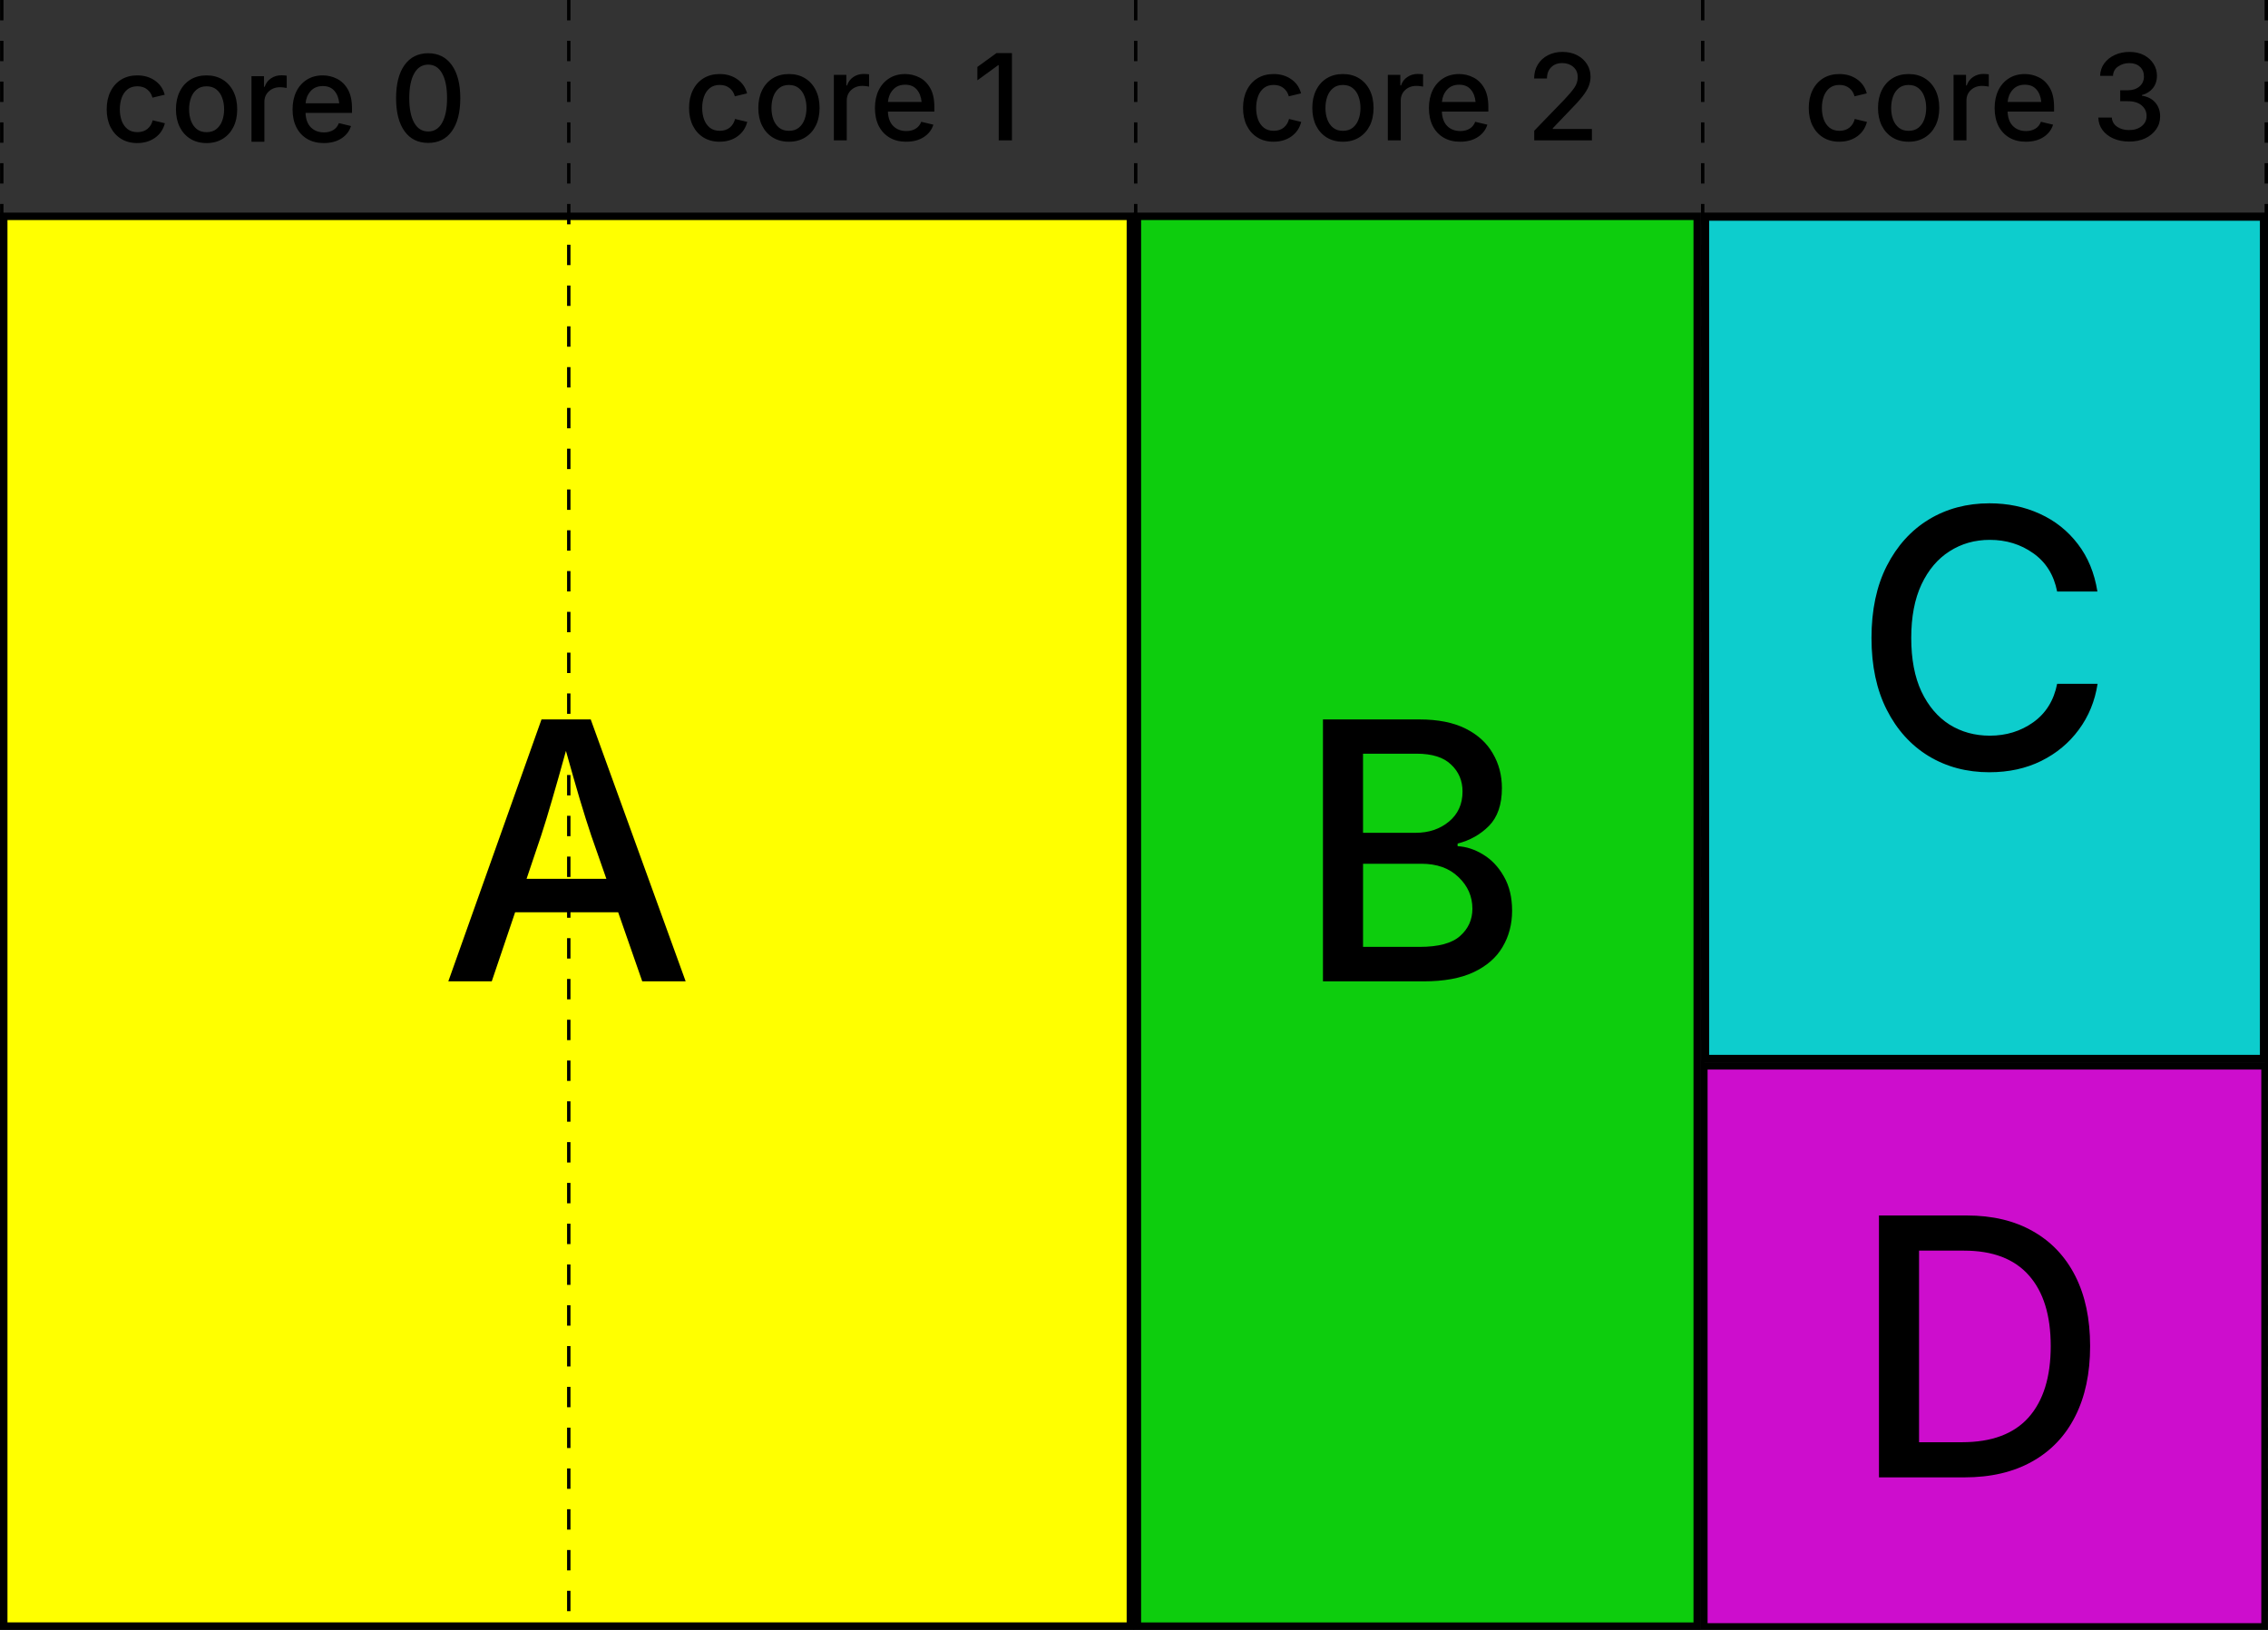
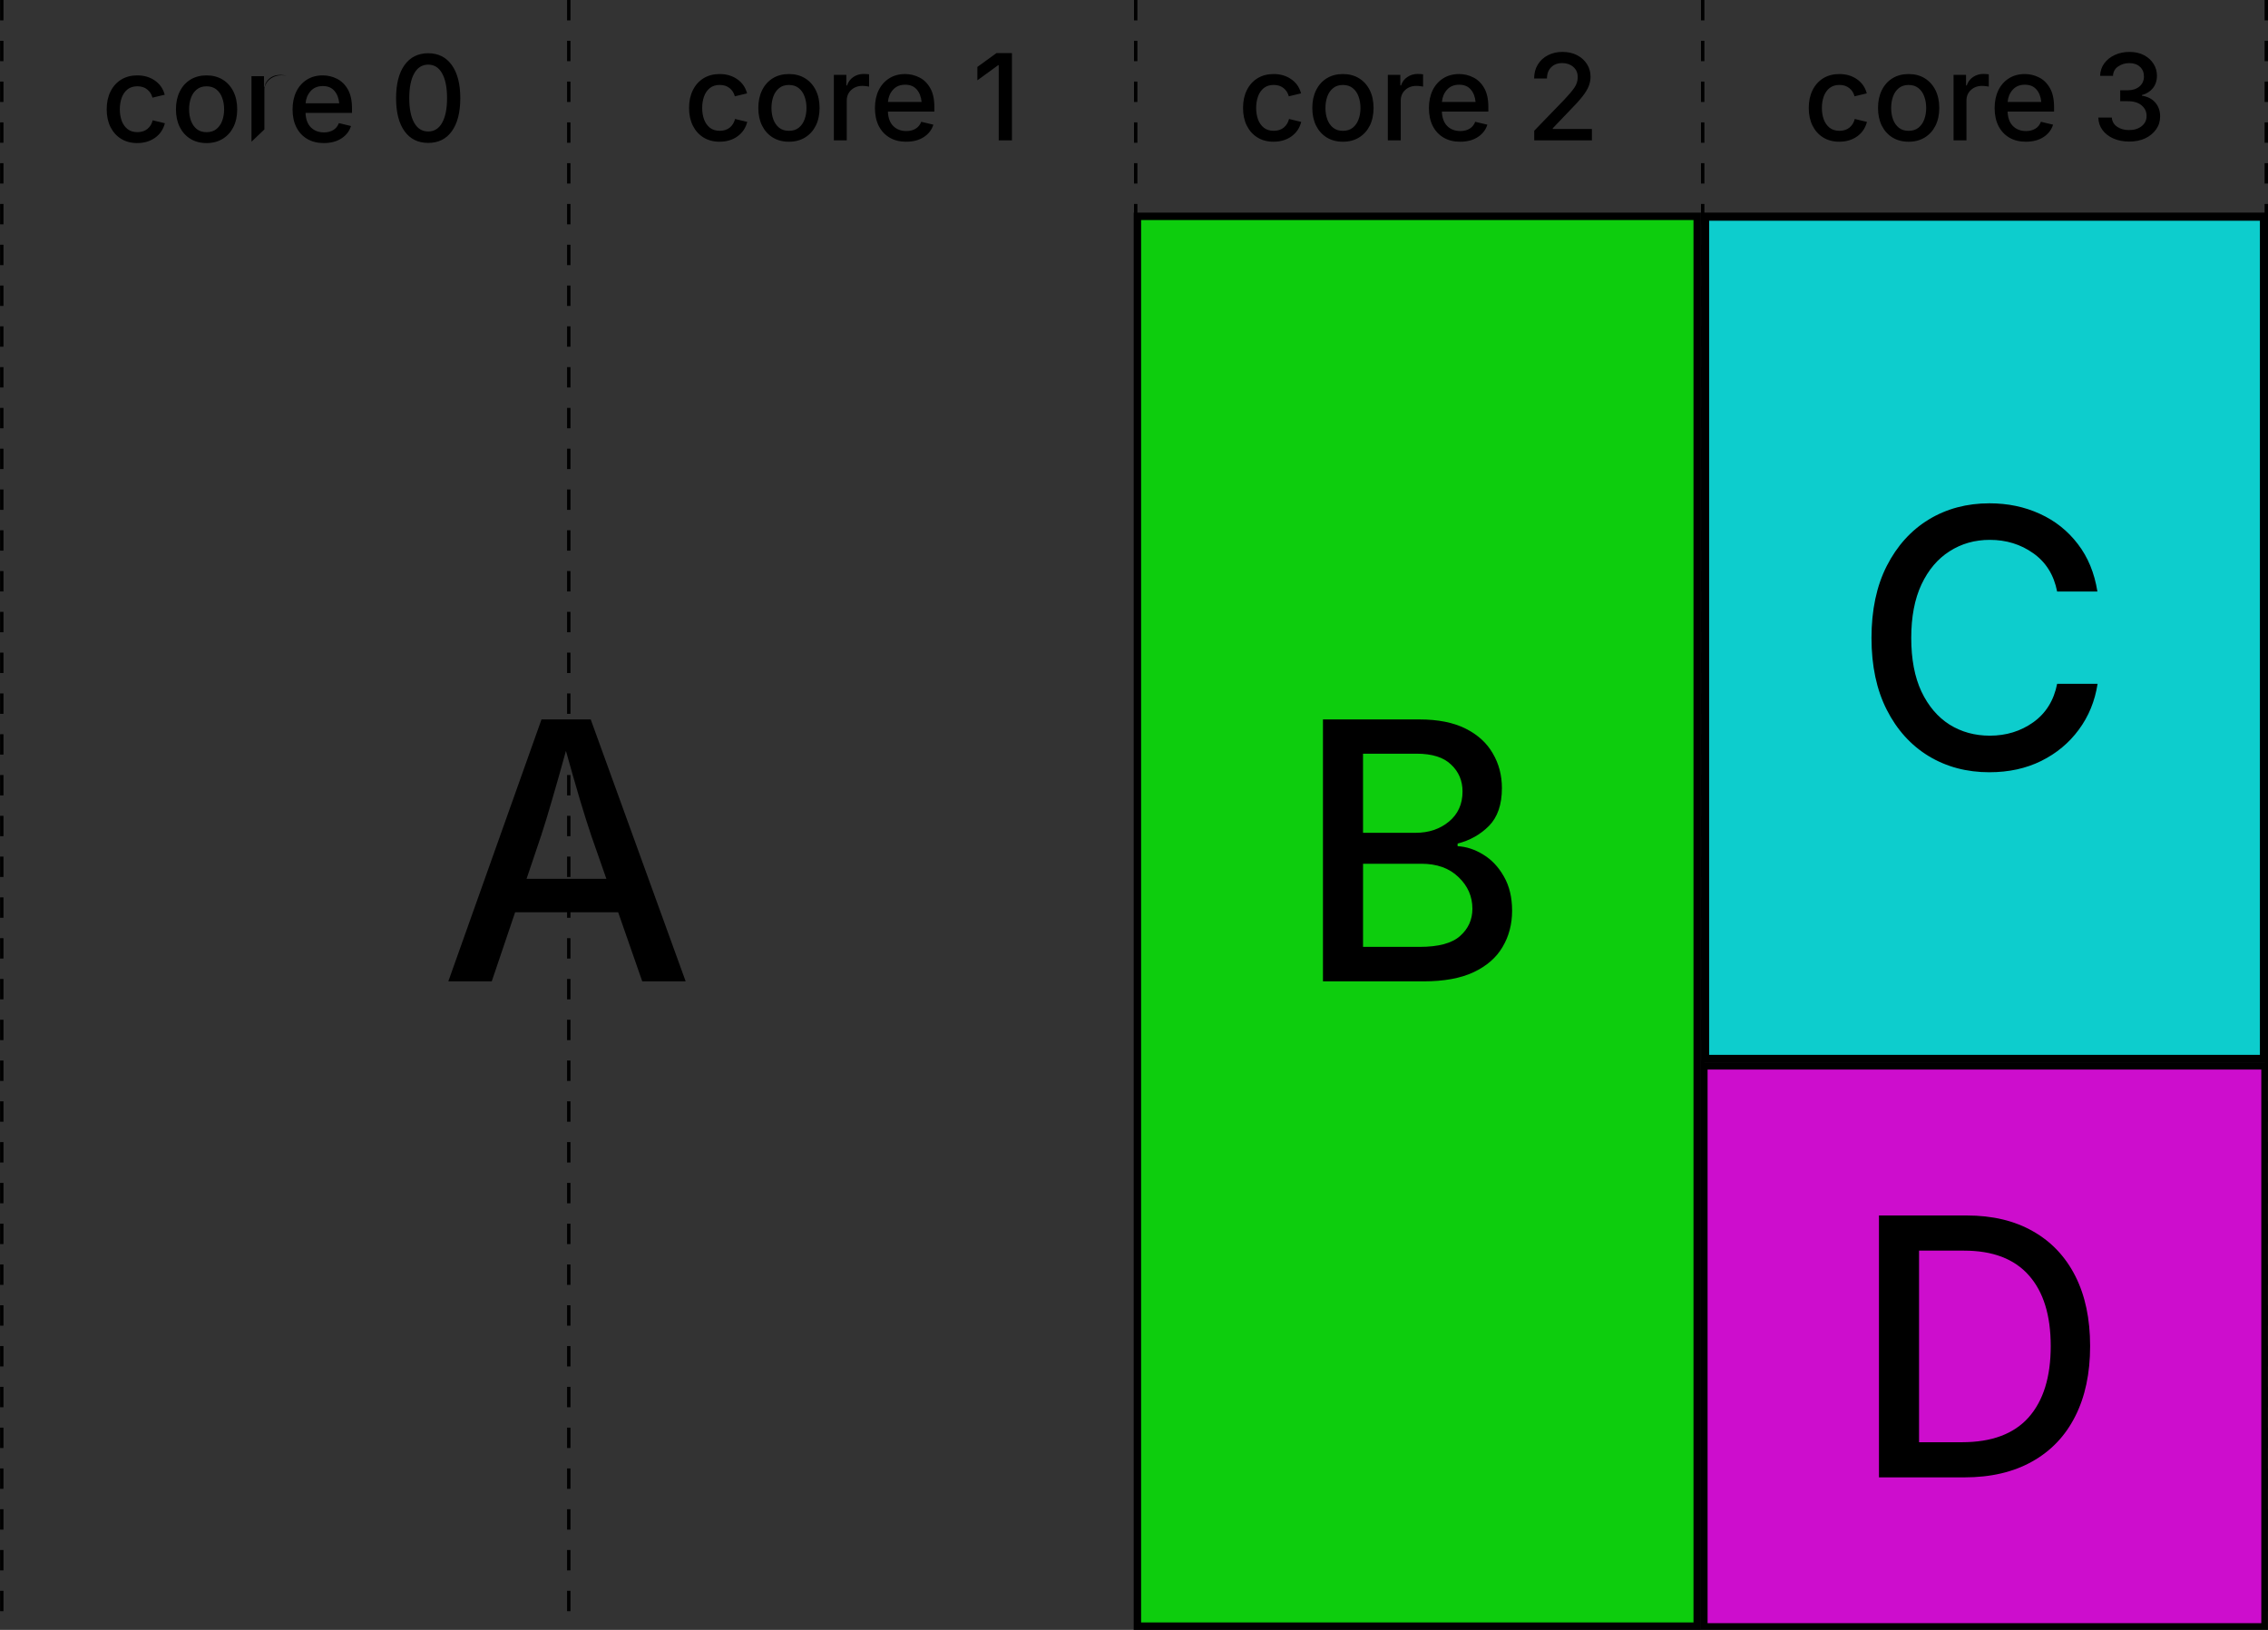
<svg xmlns="http://www.w3.org/2000/svg" width="160mm" height="115mm" version="1.1" viewBox="0 0 160 115">
  <rect x="0" y="0" width="160" height="115" fill="#333333" stroke="none" />
  <g transform="translate(-20 -35)">
    <path d="m179.88 35v115" fill="none" stroke="#000" stroke-dasharray="1.439, 1.439" stroke-width=".24" />
-     <rect x="20.263" y="50.263" width="79.483" height="99.473" fill="#ff0" stroke="#000" stroke-width=".527" />
    <path d="m51.628 104.24 6.573-18.479h3.473l6.697 18.479h-3.063l-1.699-4.874h-7.268l-1.649 4.874zm5.519-7.231h5.631l-1.067-3.051q-0.372-1.104-0.806-2.555-0.434-1.464-0.98-3.423-0.546 1.984-0.98 3.46-0.422 1.464-0.769 2.518z" stroke-width=".265" aria-label="A" />
    <g fill-opacity=".753" stroke="#000">
      <rect x="100.24" y="50.262" width="39.493" height="99.475" fill="#0f0" stroke-width=".525" />
      <rect x="140.29" y="50.287" width="39.426" height="59.426" fill="#0ff" stroke-width=".574" />
      <rect x="140.23" y="110.23" width="39.531" height="39.531" fill="#f0f" stroke-width=".469" />
    </g>
    <g stroke-width=".265">
      <g font-family="Inter" font-size="25.4px" font-weight="500" text-anchor="middle">
        <path d="m113.33 104.24v-18.479h6.809q1.96 0 3.249 0.645 1.29 0.645 1.922 1.749 0.645 1.091 0.645 2.456 0 1.736-0.918 2.667-0.918 0.918-2.208 1.24v0.186q0.93 0.05 1.811 0.595 0.881 0.533 1.451 1.538 0.583 1.005 0.583 2.418 0 1.426-0.67 2.555-0.657 1.129-2.046 1.786-1.377 0.645-3.522 0.645zm2.828-2.431h3.994q1.997 0 2.853-0.769 0.868-0.769 0.868-1.922 0-1.302-0.98-2.232-0.967-0.943-2.629-0.943h-4.105zm0-8.049h3.708q1.401 0 2.356-0.794t0.955-2.121q0-1.141-0.806-1.898-0.794-0.769-2.431-0.769h-3.783z" aria-label="B" />
        <path d="m160.35 89.488q-2.406 0-4.291-1.141-1.873-1.141-2.952-3.262-1.079-2.121-1.079-5.073 0-2.964 1.079-5.085 1.091-2.133 2.964-3.274 1.885-1.141 4.279-1.141 1.947 0 3.559 0.744 1.612 0.732 2.679 2.133 1.067 1.389 1.377 3.349h-2.84q-0.347-1.761-1.687-2.704-1.327-0.943-3.063-0.943-1.587 0-2.84 0.806-1.253 0.794-1.984 2.344-0.719 1.538-0.719 3.77 0 2.245 0.719 3.783 0.732 1.538 1.984 2.332 1.253 0.781 2.84 0.781 1.736 0 3.063-0.943 1.339-0.955 1.687-2.716h2.853q-0.285 1.835-1.327 3.237-1.029 1.401-2.654 2.208-1.612 0.794-3.646 0.794z" aria-label="C" />
        <path d="m158.57 139.24h-6.015v-18.48h6.189q2.728 0 4.676 1.116 1.947 1.104 2.989 3.163 1.042 2.059 1.042 4.936 0 2.89-1.054 4.961-1.042 2.071-3.039 3.187-1.984 1.116-4.787 1.116zm-3.187-2.481h3.026q3.138 0 4.7-1.749 1.563-1.761 1.563-5.035 0-3.262-1.55-4.998-1.538-1.736-4.564-1.736h-3.175z" aria-label="D" />
      </g>
-       <path d="m29.685 45.095q-0.653 0-1.137-0.298-0.484-0.298-0.752-0.831-0.269-0.537-0.269-1.253 0-0.719 0.269-1.257 0.269-0.542 0.752-0.839 0.484-0.298 1.137-0.298 0.719 0 1.24 0.364 0.525 0.36 0.695 1l-0.864 0.207q-0.095-0.36-0.372-0.579-0.273-0.223-0.695-0.223-0.418 0-0.695 0.219-0.273 0.219-0.409 0.591-0.132 0.368-0.132 0.814 0 0.442 0.132 0.81 0.136 0.364 0.409 0.583 0.277 0.219 0.695 0.219 0.43 0 0.711-0.227 0.281-0.232 0.372-0.608l0.86 0.207q-0.17 0.653-0.695 1.025-0.525 0.372-1.253 0.372zm4.886 0q-0.649 0-1.137-0.298-0.484-0.298-0.752-0.831-0.269-0.537-0.269-1.253 0-0.719 0.269-1.257 0.269-0.542 0.752-0.839 0.488-0.298 1.137-0.298 0.653 0 1.137 0.298 0.488 0.298 0.757 0.839 0.269 0.537 0.269 1.257 0 0.715-0.269 1.253-0.269 0.533-0.757 0.831-0.484 0.298-1.137 0.298zm0-0.769q0.422 0 0.695-0.219 0.277-0.223 0.409-0.587 0.136-0.368 0.136-0.806 0-0.442-0.136-0.81-0.132-0.372-0.409-0.591-0.273-0.223-0.695-0.223-0.418 0-0.69 0.223-0.273 0.219-0.409 0.591-0.132 0.368-0.132 0.81 0 0.438 0.132 0.806 0.136 0.364 0.409 0.587 0.273 0.219 0.69 0.219zm3.171 0.674v-4.622h0.881v0.744h0.05q0.124-0.376 0.442-0.591 0.322-0.219 0.728-0.219 0.087 0 0.198 0.008 0.116 0.008 0.186 0.017v0.868q-0.05-0.012-0.19-0.029-0.141-0.021-0.285-0.021-0.475 0-0.79 0.294-0.31 0.289-0.31 0.744v2.807zm5.106 0.095q-0.682 0-1.178-0.294-0.496-0.294-0.765-0.827-0.265-0.533-0.265-1.253 0-0.711 0.26-1.253 0.265-0.542 0.744-0.843 0.48-0.306 1.125-0.306 0.525 0 0.996 0.236 0.475 0.232 0.769 0.744 0.298 0.508 0.298 1.344v0.322h-3.278q0.025 0.67 0.38 1.025 0.356 0.351 0.922 0.351 0.38 0 0.653-0.165 0.277-0.165 0.397-0.488l0.856 0.203q-0.165 0.542-0.67 0.872-0.504 0.331-1.244 0.331zm-1.29-2.807h2.373q-0.05-0.546-0.343-0.881-0.289-0.335-0.814-0.335-0.546 0-0.864 0.36-0.314 0.356-0.351 0.856zm8.649 2.795q-1.075 0-1.67-0.827-0.595-0.827-0.595-2.332 0-1.497 0.595-2.332 0.599-0.835 1.67-0.835 1.071 0 1.666 0.835 0.599 0.835 0.599 2.332 0 1.501-0.595 2.332-0.591 0.827-1.67 0.827zm0-0.806q0.641 0 0.984-0.616 0.347-0.616 0.347-1.736 0-1.125-0.347-1.745-0.343-0.62-0.984-0.62-0.641 0-0.988 0.624-0.347 0.62-0.347 1.74 0 1.12 0.347 1.736 0.347 0.616 0.988 0.616z" aria-label="core 0" />
+       <path d="m29.685 45.095q-0.653 0-1.137-0.298-0.484-0.298-0.752-0.831-0.269-0.537-0.269-1.253 0-0.719 0.269-1.257 0.269-0.542 0.752-0.839 0.484-0.298 1.137-0.298 0.719 0 1.24 0.364 0.525 0.36 0.695 1l-0.864 0.207q-0.095-0.36-0.372-0.579-0.273-0.223-0.695-0.223-0.418 0-0.695 0.219-0.273 0.219-0.409 0.591-0.132 0.368-0.132 0.814 0 0.442 0.132 0.81 0.136 0.364 0.409 0.583 0.277 0.219 0.695 0.219 0.43 0 0.711-0.227 0.281-0.232 0.372-0.608l0.86 0.207q-0.17 0.653-0.695 1.025-0.525 0.372-1.253 0.372zm4.886 0q-0.649 0-1.137-0.298-0.484-0.298-0.752-0.831-0.269-0.537-0.269-1.253 0-0.719 0.269-1.257 0.269-0.542 0.752-0.839 0.488-0.298 1.137-0.298 0.653 0 1.137 0.298 0.488 0.298 0.757 0.839 0.269 0.537 0.269 1.257 0 0.715-0.269 1.253-0.269 0.533-0.757 0.831-0.484 0.298-1.137 0.298zm0-0.769q0.422 0 0.695-0.219 0.277-0.223 0.409-0.587 0.136-0.368 0.136-0.806 0-0.442-0.136-0.81-0.132-0.372-0.409-0.591-0.273-0.223-0.695-0.223-0.418 0-0.69 0.223-0.273 0.219-0.409 0.591-0.132 0.368-0.132 0.81 0 0.438 0.132 0.806 0.136 0.364 0.409 0.587 0.273 0.219 0.69 0.219zm3.171 0.674v-4.622h0.881v0.744h0.05q0.124-0.376 0.442-0.591 0.322-0.219 0.728-0.219 0.087 0 0.198 0.008 0.116 0.008 0.186 0.017q-0.05-0.012-0.19-0.029-0.141-0.021-0.285-0.021-0.475 0-0.79 0.294-0.31 0.289-0.31 0.744v2.807zm5.106 0.095q-0.682 0-1.178-0.294-0.496-0.294-0.765-0.827-0.265-0.533-0.265-1.253 0-0.711 0.26-1.253 0.265-0.542 0.744-0.843 0.48-0.306 1.125-0.306 0.525 0 0.996 0.236 0.475 0.232 0.769 0.744 0.298 0.508 0.298 1.344v0.322h-3.278q0.025 0.67 0.38 1.025 0.356 0.351 0.922 0.351 0.38 0 0.653-0.165 0.277-0.165 0.397-0.488l0.856 0.203q-0.165 0.542-0.67 0.872-0.504 0.331-1.244 0.331zm-1.29-2.807h2.373q-0.05-0.546-0.343-0.881-0.289-0.335-0.814-0.335-0.546 0-0.864 0.36-0.314 0.356-0.351 0.856zm8.649 2.795q-1.075 0-1.67-0.827-0.595-0.827-0.595-2.332 0-1.497 0.595-2.332 0.599-0.835 1.67-0.835 1.071 0 1.666 0.835 0.599 0.835 0.599 2.332 0 1.501-0.595 2.332-0.591 0.827-1.67 0.827zm0-0.806q0.641 0 0.984-0.616 0.347-0.616 0.347-1.736 0-1.125-0.347-1.745-0.343-0.62-0.984-0.62-0.641 0-0.988 0.624-0.347 0.62-0.347 1.74 0 1.12 0.347 1.736 0.347 0.616 0.988 0.616z" aria-label="core 0" />
      <g font-family="Inter" font-size="8.467px" font-weight="500">
        <path d="m70.769 45q-0.653 0-1.137-0.298-0.484-0.298-0.752-0.831-0.269-0.537-0.269-1.253 0-0.719 0.269-1.257 0.269-0.542 0.752-0.839 0.484-0.298 1.137-0.298 0.719 0 1.24 0.364 0.525 0.36 0.695 1l-0.864 0.207q-0.095-0.36-0.372-0.579-0.273-0.223-0.695-0.223-0.418 0-0.695 0.219-0.273 0.219-0.409 0.591-0.132 0.368-0.132 0.814 0 0.442 0.132 0.81 0.136 0.364 0.409 0.583 0.277 0.219 0.695 0.219 0.43 0 0.711-0.227 0.281-0.232 0.372-0.608l0.86 0.207q-0.17 0.653-0.695 1.025t-1.253 0.372zm4.886 0q-0.649 0-1.137-0.298-0.484-0.298-0.752-0.831-0.269-0.537-0.269-1.253 0-0.719 0.269-1.257 0.269-0.542 0.752-0.839 0.488-0.298 1.137-0.298 0.653 0 1.137 0.298 0.488 0.298 0.757 0.839 0.269 0.537 0.269 1.257 0 0.715-0.269 1.253-0.269 0.533-0.757 0.831-0.484 0.298-1.137 0.298zm0-0.769q0.422 0 0.695-0.219 0.277-0.223 0.409-0.587 0.136-0.368 0.136-0.806 0-0.442-0.136-0.81-0.132-0.372-0.409-0.591-0.273-0.223-0.695-0.223-0.418 0-0.69 0.223-0.273 0.219-0.409 0.591-0.132 0.368-0.132 0.81 0 0.438 0.132 0.806 0.136 0.364 0.409 0.587 0.273 0.219 0.69 0.219zm3.171 0.674v-4.622h0.881v0.744h0.05q0.124-0.376 0.442-0.591 0.322-0.219 0.728-0.219 0.087 0 0.198 0.008 0.116 0.008 0.186 0.017v0.868q-0.05-0.012-0.19-0.029-0.141-0.021-0.285-0.021-0.475 0-0.79 0.294-0.31 0.289-0.31 0.744v2.807zm5.106 0.095q-0.682 0-1.178-0.294-0.496-0.294-0.765-0.827-0.265-0.533-0.265-1.253 0-0.711 0.26-1.253 0.265-0.542 0.744-0.843 0.48-0.306 1.125-0.306 0.525 0 0.996 0.236 0.475 0.232 0.769 0.744 0.298 0.508 0.298 1.344v0.322h-3.278q0.025 0.67 0.38 1.025 0.356 0.351 0.922 0.351 0.38 0 0.653-0.165 0.277-0.165 0.397-0.488l0.856 0.203q-0.165 0.542-0.67 0.872-0.504 0.331-1.244 0.331zm-1.29-2.807h2.373q-0.05-0.546-0.343-0.881-0.289-0.335-0.814-0.335-0.546 0-0.864 0.36-0.314 0.356-0.351 0.856zm8.748-3.448v6.16h-0.934v-5.304h-0.041l-1.464 1.067v-0.947l1.348-0.976z" aria-label="core 1" />
        <path d="m109.85 45q-0.653 0-1.137-0.298-0.484-0.298-0.752-0.831-0.269-0.537-0.269-1.253 0-0.719 0.269-1.257 0.269-0.542 0.752-0.839 0.484-0.298 1.137-0.298 0.719 0 1.24 0.364 0.525 0.36 0.695 1l-0.864 0.207q-0.095-0.36-0.372-0.579-0.273-0.223-0.695-0.223-0.418 0-0.695 0.219-0.273 0.219-0.409 0.591-0.132 0.368-0.132 0.814 0 0.442 0.132 0.81 0.136 0.364 0.409 0.583 0.277 0.219 0.695 0.219 0.43 0 0.711-0.227 0.281-0.232 0.372-0.608l0.86 0.207q-0.17 0.653-0.695 1.025-0.525 0.372-1.253 0.372zm4.887 0q-0.649 0-1.137-0.298-0.484-0.298-0.752-0.831-0.269-0.537-0.269-1.253 0-0.719 0.269-1.257 0.269-0.542 0.752-0.839 0.488-0.298 1.137-0.298 0.653 0 1.137 0.298 0.488 0.298 0.757 0.839 0.269 0.537 0.269 1.257 0 0.715-0.269 1.253-0.269 0.533-0.757 0.831-0.484 0.298-1.137 0.298zm0-0.769q0.422 0 0.695-0.219 0.277-0.223 0.409-0.587 0.136-0.368 0.136-0.806 0-0.442-0.136-0.81-0.132-0.372-0.409-0.591-0.273-0.223-0.695-0.223-0.418 0-0.69 0.223-0.273 0.219-0.409 0.591-0.132 0.368-0.132 0.81 0 0.438 0.132 0.806 0.136 0.364 0.409 0.587 0.273 0.219 0.69 0.219zm3.171 0.674v-4.622h0.881v0.744h0.05q0.124-0.376 0.442-0.591 0.322-0.219 0.728-0.219 0.087 0 0.198 0.008 0.116 0.008 0.186 0.017v0.868q-0.05-0.012-0.19-0.029-0.141-0.021-0.285-0.021-0.475 0-0.79 0.294-0.31 0.289-0.31 0.744v2.807zm5.106 0.095q-0.682 0-1.178-0.294-0.496-0.294-0.765-0.827-0.265-0.533-0.265-1.253 0-0.711 0.26-1.253 0.265-0.542 0.744-0.843 0.48-0.306 1.125-0.306 0.525 0 0.996 0.236 0.475 0.232 0.769 0.744 0.298 0.508 0.298 1.344v0.322h-3.278q0.025 0.67 0.38 1.025 0.356 0.351 0.922 0.351 0.38 0 0.653-0.165 0.277-0.165 0.397-0.488l0.856 0.203q-0.165 0.542-0.67 0.872-0.504 0.331-1.244 0.331zm-1.29-2.807h2.373q-0.05-0.546-0.343-0.881-0.289-0.335-0.814-0.335-0.546 0-0.864 0.36-0.314 0.356-0.351 0.856zm6.511 2.712v-0.682l2.092-2.162q0.48-0.504 0.728-0.856t0.248-0.757q0-0.463-0.314-0.728-0.31-0.269-0.777-0.269-0.492 0-0.785 0.298-0.294 0.294-0.294 0.79h-0.905q0-0.562 0.26-0.984 0.26-0.426 0.711-0.657 0.455-0.236 1.029-0.236 0.587 0 1.029 0.232 0.446 0.232 0.699 0.628 0.252 0.393 0.252 0.893 0 0.335-0.128 0.661-0.124 0.322-0.442 0.728-0.314 0.405-0.889 0.984l-1.207 1.261v0.05h2.762v0.806z" aria-label="core 2" />
        <path d="m149.76 45q-0.653 0-1.137-0.298-0.484-0.298-0.752-0.831-0.269-0.537-0.269-1.253 0-0.719 0.269-1.257 0.269-0.542 0.752-0.839 0.484-0.298 1.137-0.298 0.719 0 1.24 0.364 0.525 0.36 0.695 1l-0.864 0.207q-0.095-0.36-0.372-0.579-0.273-0.223-0.695-0.223-0.418 0-0.695 0.219-0.273 0.219-0.409 0.591-0.132 0.368-0.132 0.814 0 0.442 0.132 0.81 0.136 0.364 0.409 0.583 0.277 0.219 0.695 0.219 0.43 0 0.711-0.227 0.281-0.232 0.372-0.608l0.86 0.207q-0.17 0.653-0.695 1.025t-1.253 0.372zm4.886 0q-0.649 0-1.137-0.298-0.484-0.298-0.752-0.831-0.269-0.537-0.269-1.253 0-0.719 0.269-1.257 0.269-0.542 0.752-0.839 0.488-0.298 1.137-0.298 0.653 0 1.137 0.298 0.488 0.298 0.757 0.839 0.269 0.537 0.269 1.257 0 0.715-0.269 1.253-0.269 0.533-0.757 0.831-0.484 0.298-1.137 0.298zm0-0.769q0.422 0 0.695-0.219 0.277-0.223 0.409-0.587 0.136-0.368 0.136-0.806 0-0.442-0.136-0.81-0.132-0.372-0.409-0.591-0.273-0.223-0.695-0.223-0.418 0-0.69 0.223-0.273 0.219-0.409 0.591-0.132 0.368-0.132 0.81 0 0.438 0.132 0.806 0.136 0.364 0.409 0.587 0.273 0.219 0.69 0.219zm3.171 0.674v-4.622h0.881v0.744h0.05q0.124-0.376 0.442-0.591 0.322-0.219 0.728-0.219 0.087 0 0.198 0.008 0.116 0.008 0.186 0.017v0.868q-0.05-0.012-0.19-0.029-0.141-0.021-0.285-0.021-0.475 0-0.79 0.294-0.31 0.289-0.31 0.744v2.807zm5.106 0.095q-0.682 0-1.178-0.294-0.496-0.294-0.765-0.827-0.265-0.533-0.265-1.253 0-0.711 0.26-1.253 0.265-0.542 0.744-0.843 0.48-0.306 1.125-0.306 0.525 0 0.996 0.236 0.475 0.232 0.769 0.744 0.298 0.508 0.298 1.344v0.322h-3.278q0.025 0.67 0.38 1.025 0.356 0.351 0.922 0.351 0.38 0 0.653-0.165 0.277-0.165 0.397-0.488l0.856 0.203q-0.165 0.542-0.67 0.872-0.504 0.331-1.244 0.331zm-1.29-2.807h2.373q-0.05-0.546-0.343-0.881-0.289-0.335-0.814-0.335-0.546 0-0.864 0.36-0.314 0.356-0.351 0.856zm8.574 2.795q-0.624 0-1.112-0.215-0.484-0.215-0.769-0.595-0.281-0.38-0.298-0.885h0.955q0.025 0.409 0.372 0.649 0.347 0.236 0.843 0.236 0.537 0 0.885-0.273 0.351-0.277 0.351-0.723 0-0.459-0.351-0.748-0.351-0.294-0.984-0.294h-0.525v-0.769h0.525q0.508 0 0.827-0.265 0.322-0.269 0.322-0.711 0-0.426-0.281-0.682-0.281-0.26-0.752-0.26-0.446 0-0.79 0.24-0.343 0.236-0.36 0.657h-0.91q0.017-0.5 0.294-0.881 0.281-0.38 0.744-0.591 0.467-0.215 1.038-0.215 0.591 0 1.025 0.232 0.438 0.232 0.674 0.616 0.236 0.38 0.236 0.831 0 0.521-0.289 0.881-0.289 0.356-0.773 0.484v0.045q0.616 0.095 0.951 0.492 0.335 0.393 0.335 0.972 0 0.513-0.285 0.914-0.281 0.401-0.773 0.633-0.492 0.227-1.125 0.227z" aria-label="core 3" />
      </g>
    </g>
    <g fill="none" stroke="#000" stroke-width=".24">
      <path d="m20.125 35v115" stroke-dasharray="1.439, 1.439" />
      <g stroke-dasharray="1.439, 1.439">
        <path d="m60.125 35v115" />
        <path d="m100.12 35v115" />
        <path d="m140.12 35v115" />
      </g>
    </g>
  </g>
</svg>